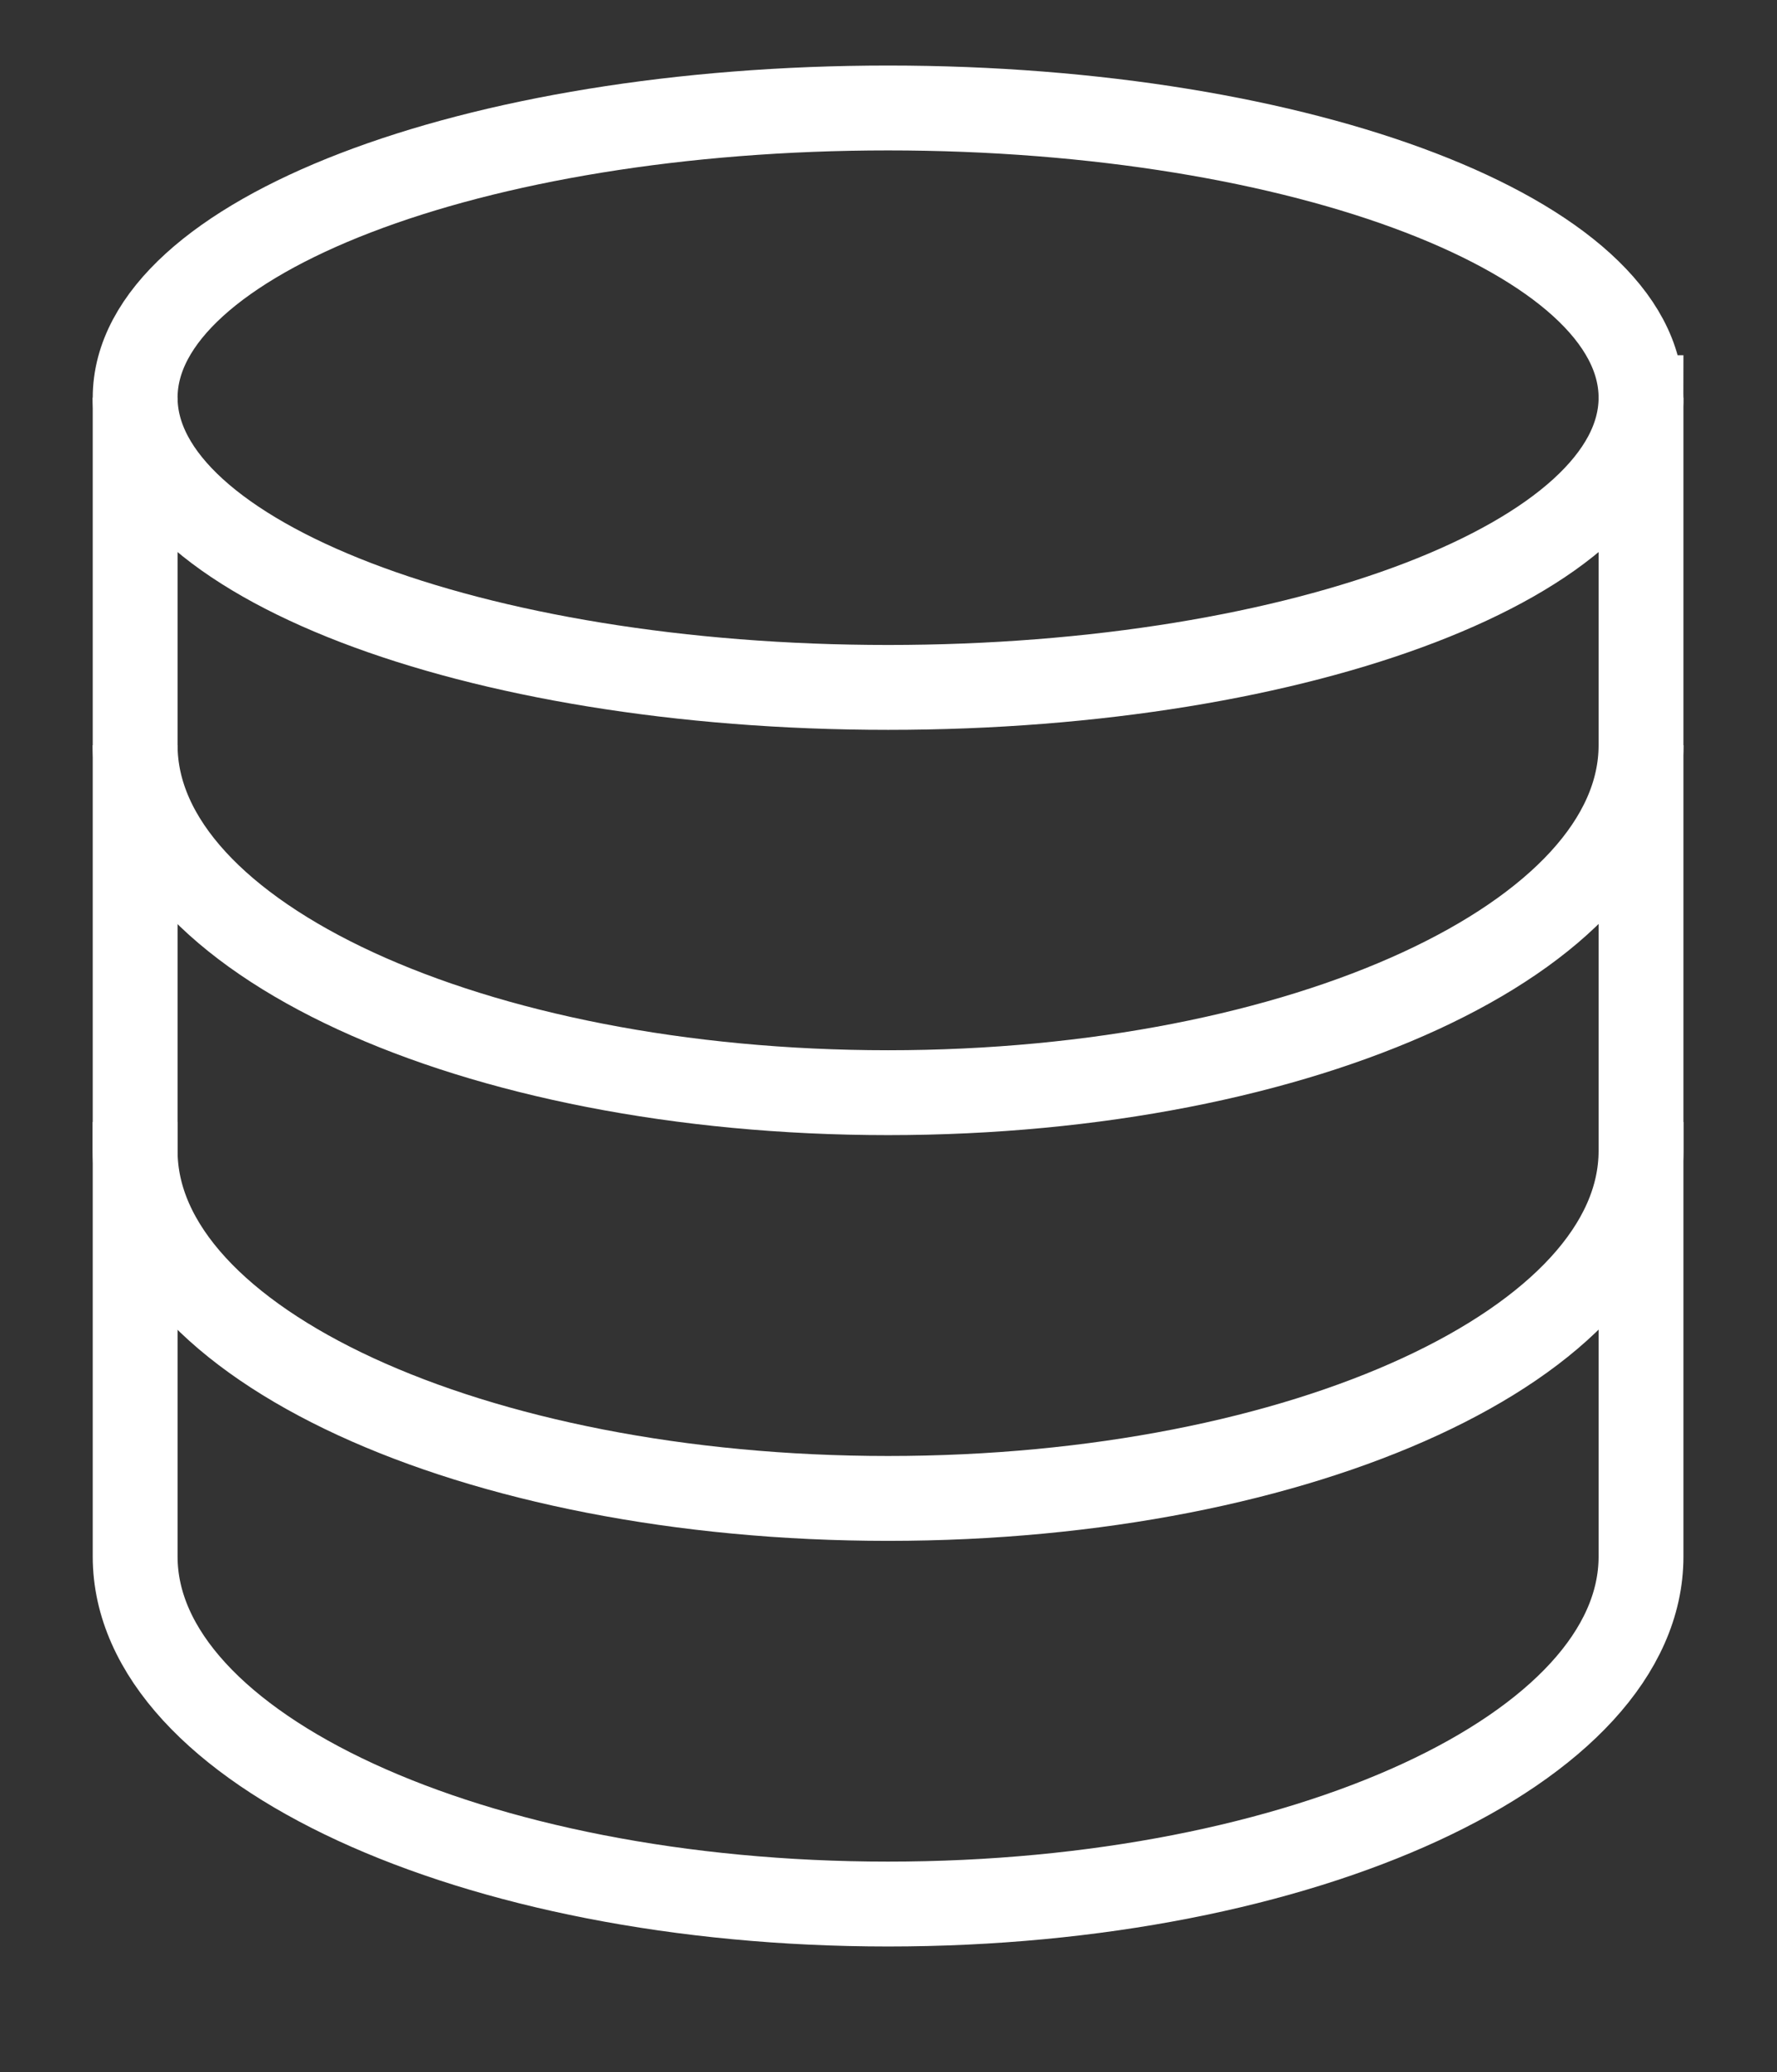
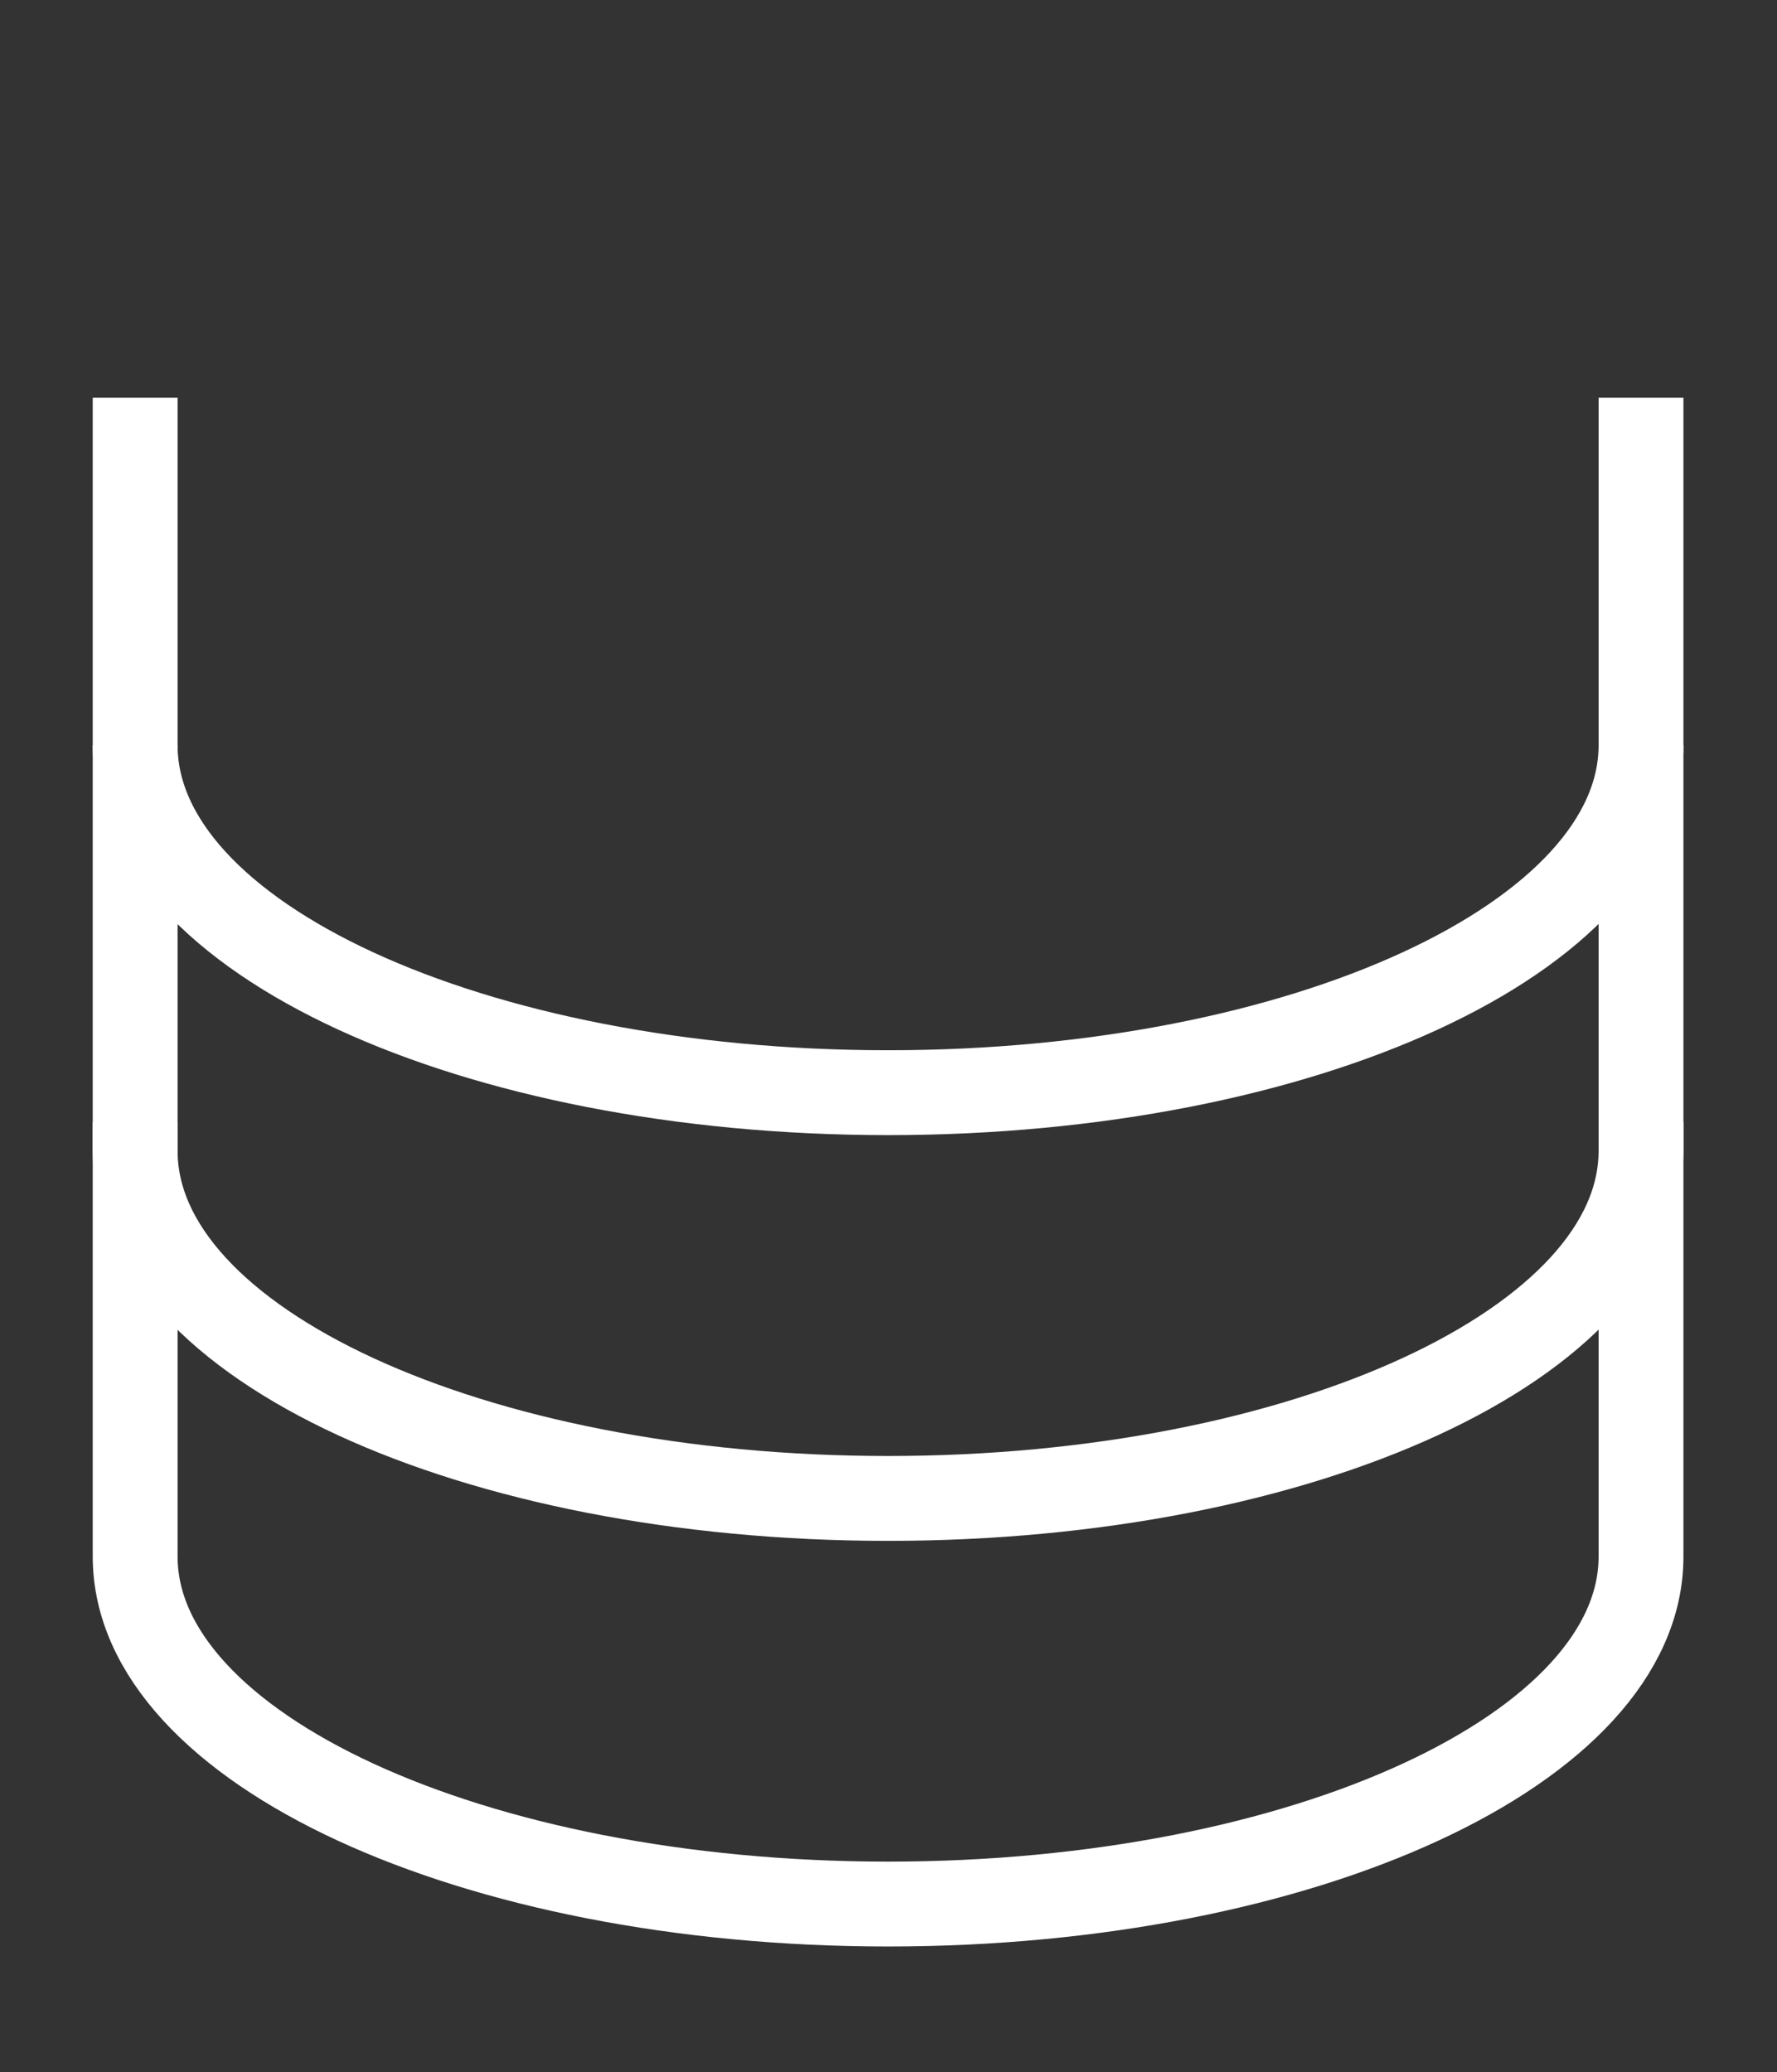
<svg xmlns="http://www.w3.org/2000/svg" width="30.16" height="35.16">
  <rect width="100%" height="100%" fill="#333333" stroke="none" />
  <path stroke="#FFF" stroke-width="1.44" fill="none" d="M2.294 19.036v7.374c0 3.252 5.724 5.895 12.779 5.895s12.779-2.643 12.779-5.895v-7.374" />
  <path stroke="#FFF" stroke-width="1.44" fill="none" d="M2.294 12.644v6.882c0 3.26 5.724 5.897 12.779 5.897s12.779-2.644 12.779-5.897v-6.882" />
  <path stroke="#FFF" stroke-width="1.44" fill="none" d="M2.294 6.747v5.897c0 3.259 5.724 5.895 12.779 5.895s12.779-2.643 12.779-5.895V6.747" />
-   <path stroke="#FFF" stroke-width="1.44" fill="none" d="M27.852 6.747c0 2.717-5.724 4.916-12.779 4.916S2.294 9.464 2.294 6.747c0-2.716 5.724-4.915 12.779-4.915s12.779 2.199 12.779 4.915z" />
</svg>